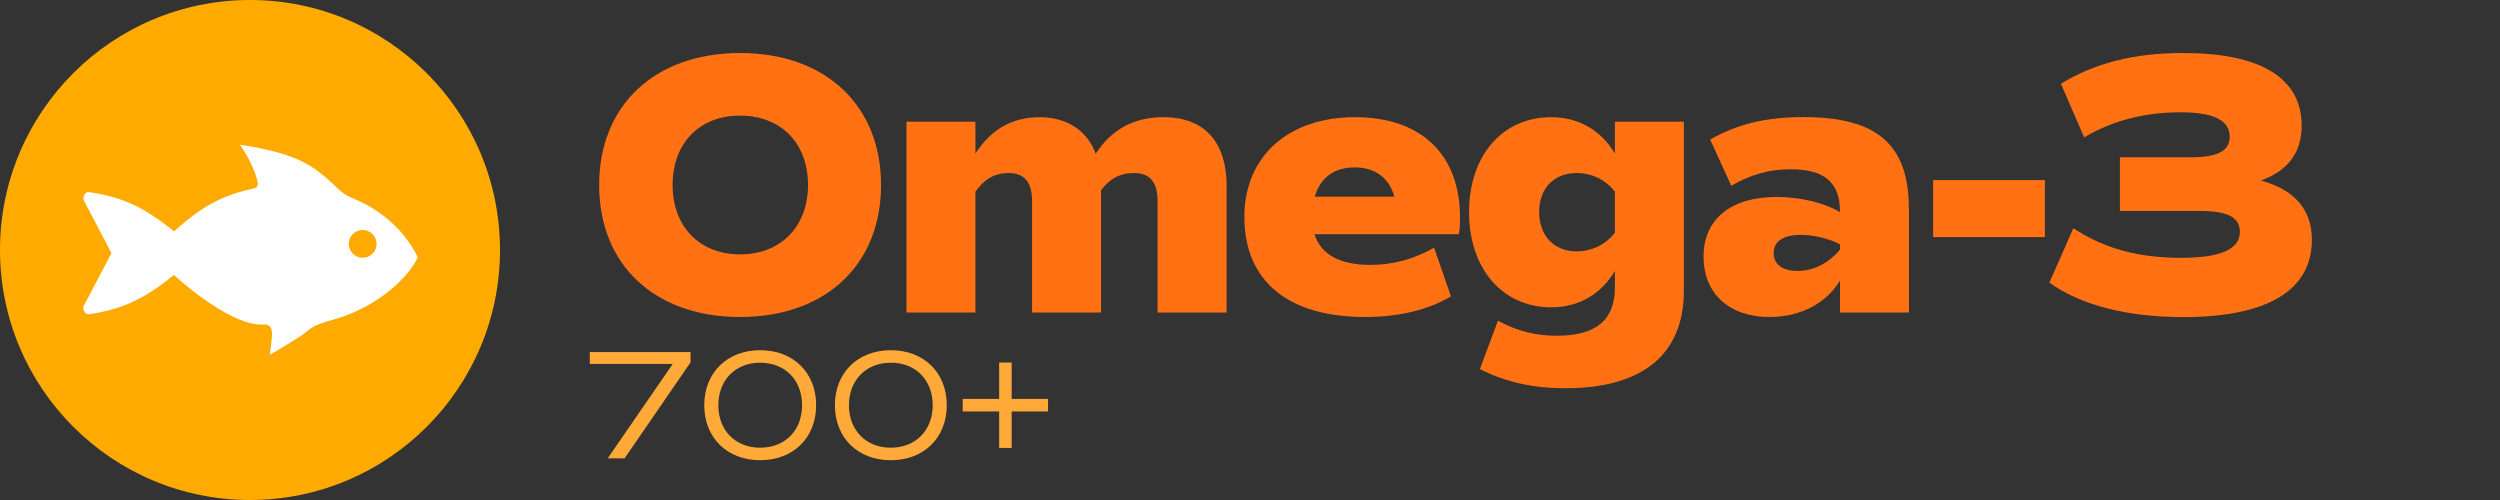
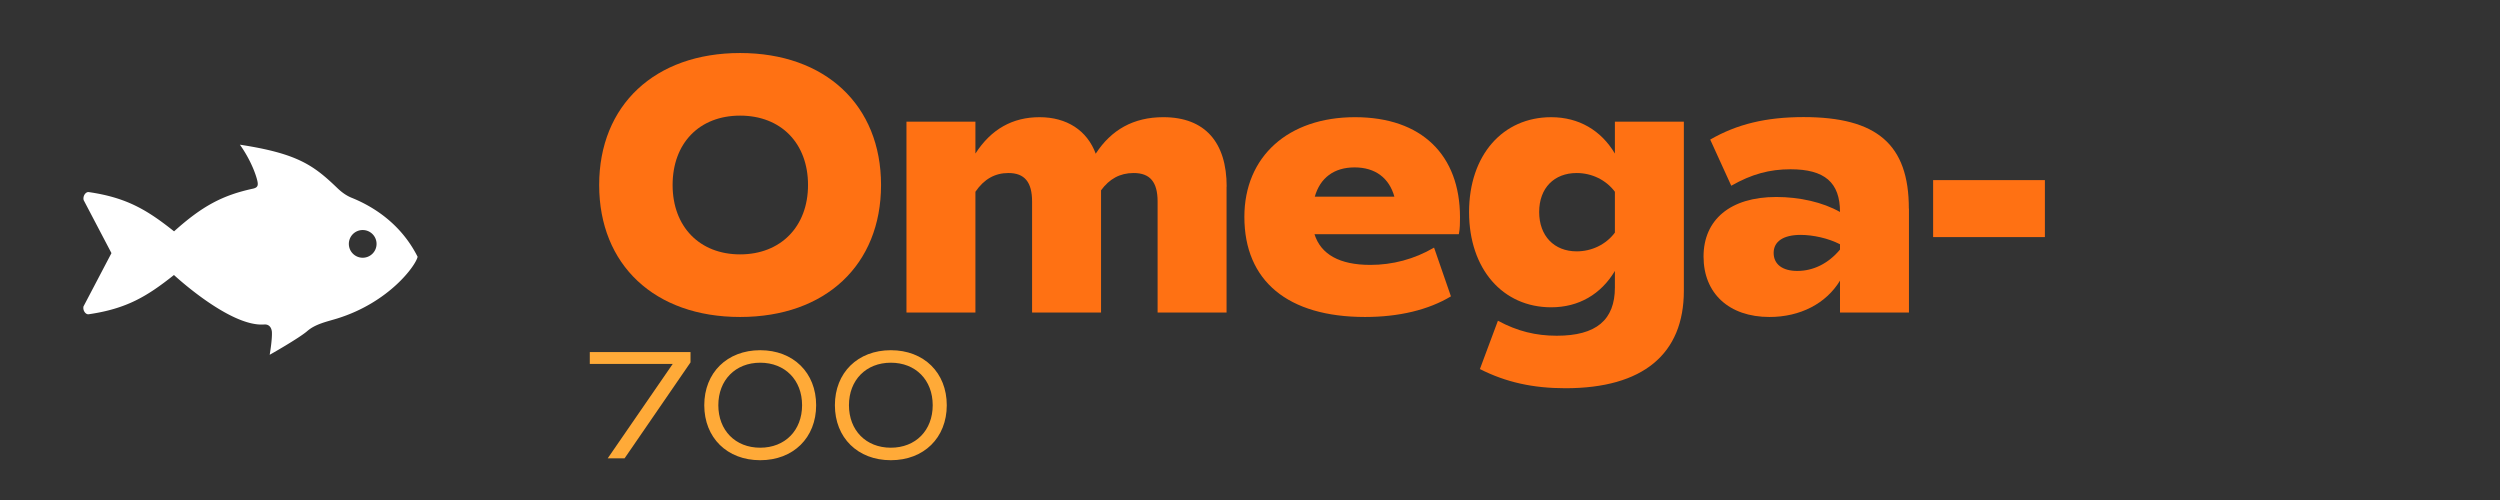
<svg xmlns="http://www.w3.org/2000/svg" data-bbox="0 0 221.94 48" viewBox="0 0 240 48" data-type="color">
  <rect x="0" y="0" width="240" height="48" fill="#333333" stroke="none" />
  <g>
    <path d="M66.29 33.8v.99L59.96 44h-1.62l6.24-9.06h-7.96V33.8h9.67Z" fill="#ffaa38" data-color="1" />
    <path d="M67.61 38.9c0-3.12 2.19-5.28 5.37-5.28s5.37 2.16 5.37 5.28-2.19 5.28-5.37 5.28-5.37-2.16-5.37-5.28Zm9.39 0c0-2.42-1.64-4.08-4.02-4.08s-4.02 1.67-4.02 4.08 1.63 4.08 4.02 4.08S77 41.31 77 38.9Z" fill="#ffaa38" data-color="1" />
    <path d="M80.15 38.9c0-3.12 2.19-5.28 5.37-5.28s5.37 2.16 5.37 5.28-2.19 5.28-5.37 5.28-5.37-2.16-5.37-5.28Zm9.39 0c0-2.42-1.64-4.08-4.02-4.08s-4.02 1.67-4.02 4.08 1.63 4.08 4.02 4.08 4.02-1.67 4.02-4.08Z" fill="#ffaa38" data-color="1" />
-     <path d="M100.61 39.5h-3.49V43h-1.2v-3.5h-3.5v-1.2h3.5v-3.5h1.2v3.5h3.49v1.2Z" fill="#ffaa38" data-color="1" />
    <path d="M57.52 17.76c0-7.67 5.36-12.67 13.53-12.67s13.53 5 13.53 12.67-5.33 12.67-13.53 12.67-13.53-5-13.53-12.67Zm20.05 0c0-4-2.59-6.66-6.52-6.66s-6.48 2.66-6.48 6.66 2.59 6.66 6.48 6.66 6.52-2.66 6.52-6.66Z" fill="#ff7113" data-color="2" />
    <path d="M117.75 17.91V30h-6.62V19.35c0-1.87-.72-2.74-2.3-2.74-1.33 0-2.34.58-3.13 1.66V30h-6.62V19.35c0-1.87-.72-2.74-2.27-2.74-1.29 0-2.34.58-3.17 1.8V30h-6.62V11.68h6.62v3.06c1.51-2.34 3.56-3.49 6.16-3.49s4.57 1.26 5.4 3.53v-.04c1.48-2.27 3.6-3.49 6.48-3.49 4.03 0 6.08 2.45 6.08 6.66Z" fill="#ff7113" data-color="2" />
    <path d="M126.19 22.48c.61 1.94 2.41 2.95 5.36 2.95 2.12 0 4.21-.54 6.12-1.66l1.62 4.68c-2.16 1.3-5 1.98-8.24 1.98-7.42 0-11.59-3.46-11.59-9.61 0-5.8 4.21-9.57 10.62-9.57s10.08 3.64 10.08 9.61c0 .54 0 1.08-.11 1.62h-13.86Zm.04-3.6h7.63c-.5-1.8-1.84-2.81-3.82-2.81s-3.31 1.01-3.82 2.81Z" fill="#ff7113" data-color="2" />
    <path d="M161.65 11.68v16.23c0 6.08-3.92 9.36-11.37 9.36-3.13 0-5.72-.58-8.21-1.84l1.73-4.64c1.87 1.01 3.64 1.44 5.65 1.44 3.78 0 5.58-1.51 5.58-4.64v-1.58c-1.33 2.23-3.46 3.49-6.12 3.49-4.64 0-7.88-3.67-7.88-9.14s3.24-9.11 7.88-9.11c2.66 0 4.79 1.26 6.12 3.49v-3.06h6.62Zm-6.62 6.73c-.86-1.15-2.23-1.8-3.67-1.8-2.16 0-3.6 1.44-3.6 3.74s1.44 3.78 3.6 3.78c1.44 0 2.81-.65 3.67-1.8v-3.92Z" fill="#ff7113" data-color="2" />
    <path d="M183.26 20.03V30h-6.62v-3.06c-1.33 2.2-3.82 3.49-6.77 3.49-3.89 0-6.33-2.27-6.33-5.8s2.56-5.72 6.98-5.72c2.23 0 4.46.5 6.12 1.44 0-2.84-1.48-4.1-4.75-4.1-2.02 0-3.74.47-5.69 1.58l-2.02-4.43c2.56-1.48 5.36-2.16 8.96-2.16 7.05 0 10.11 2.63 10.11 8.78Zm-6.62 3.42c-1.12-.58-2.59-.9-3.78-.9-1.69 0-2.59.65-2.59 1.73s.83 1.73 2.27 1.73c1.55 0 2.99-.72 4.1-2.05v-.5Z" fill="#ff7113" data-color="2" />
    <path d="M185.58 17.29h10.73v5.47h-10.73v-5.47Z" fill="#ff7113" data-color="2" />
-     <path d="M221.94 23.02c0 4.86-4.28 7.42-12.35 7.42-5.4 0-9.86-1.15-12.85-3.31l2.3-5.22c2.95 1.94 6.19 2.84 10.37 2.84 3.78 0 5.62-.83 5.62-2.48 0-1.4-1.15-2.02-3.89-2.02h-7.63V15.1h6.8c2.59 0 3.74-.61 3.74-1.98 0-1.58-1.55-2.34-4.72-2.34-3.53 0-6.59.83-9.25 2.41l-2.23-5.15c3.31-2.02 7.05-2.95 11.77-2.95 7.42 0 11.34 2.41 11.34 6.98 0 2.56-1.3 4.32-3.92 5.26 3.28.9 4.9 2.81 4.9 5.69Z" fill="#ff7113" data-color="2" />
-     <path fill="#ffaa00" d="M48 24c0 13.255-10.745 24-24 24S0 37.255 0 24 10.745 0 24 0s24 10.745 24 24z" data-color="3" />
    <path d="M8.02 29.4c-.1.41.21.81.49.77 3.64-.53 5.6-1.71 8.19-3.77 0 0 5.37 5 8.65 4.75.47-.04.71.28.75.7.05.71-.21 2.21-.21 2.21.04-.02 2.83-1.6 3.61-2.28.8-.69 1.89-.9 2.89-1.21 4.98-1.55 7.54-5.1 7.7-5.92-1.68-3.33-4.48-4.91-6.3-5.65-.53-.21-.97-.53-1.39-.93-2.28-2.19-3.81-3.33-9.37-4.18.73 1.02 1.33 2.25 1.61 3.22.18.63.17.88-.35 1-2.92.63-4.88 1.67-7.58 4.1-2.59-2.06-4.55-3.24-8.19-3.77-.28-.04-.59.36-.49.77l2.67 5.09-2.67 5.09Zm25.47-5.95a1.33 1.33 0 1 1 2.659-.001 1.33 1.33 0 0 1-2.659.001Z" fill="#ffffff" data-color="4" />
  </g>
</svg>